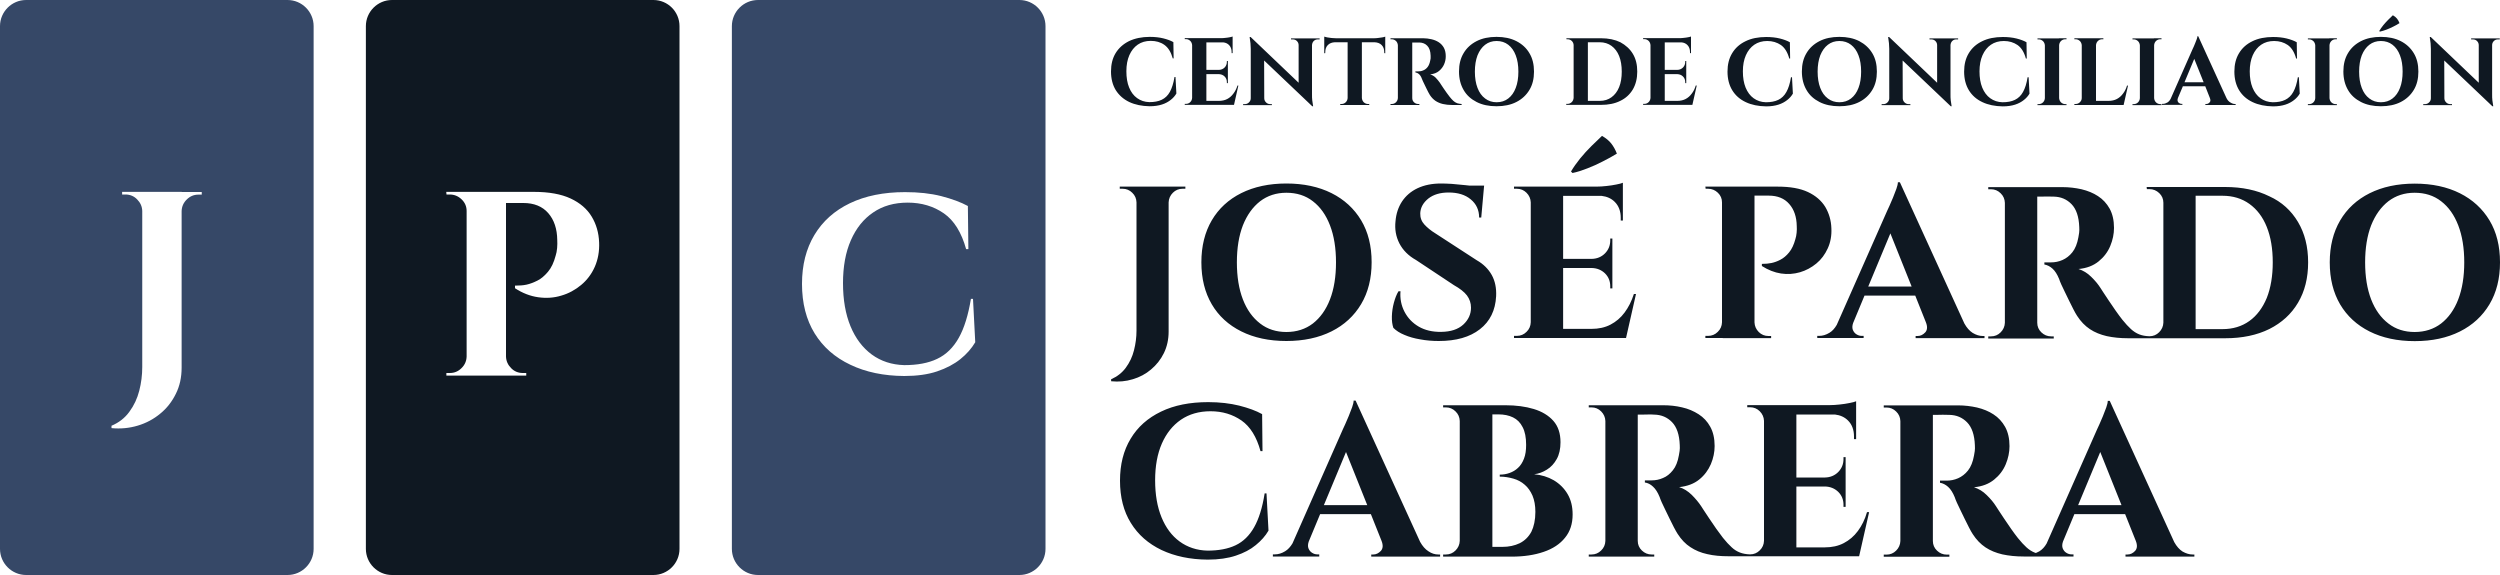
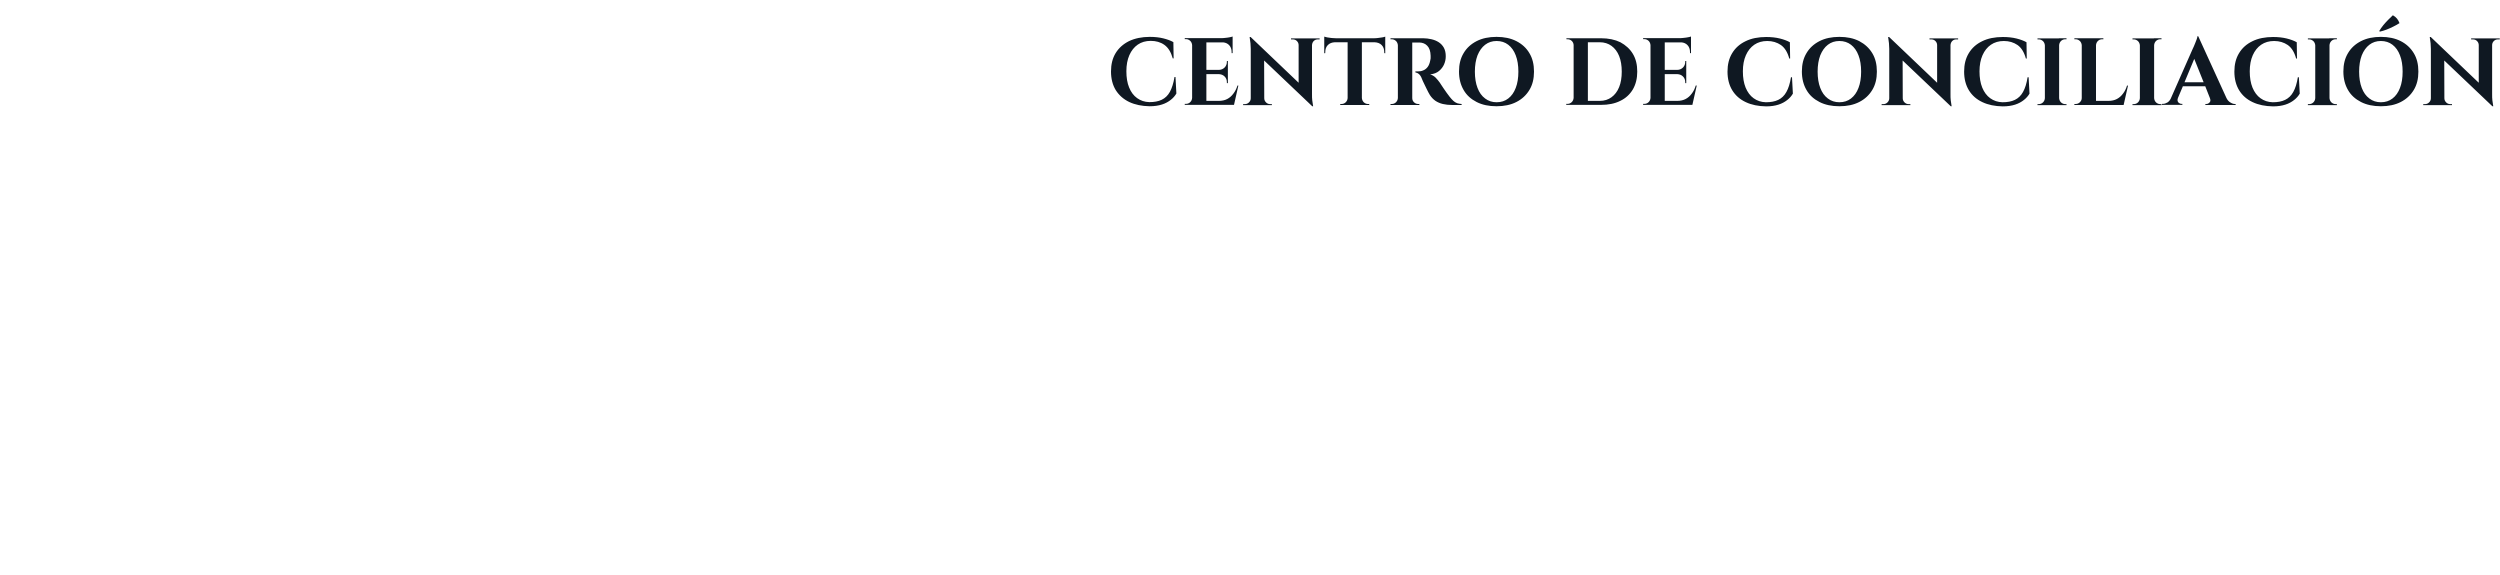
<svg xmlns="http://www.w3.org/2000/svg" version="1.1" id="Capa_1" x="0px" y="0px" viewBox="0 0 2000 460" style="enable-background:new 0 0 2000 460;" xml:space="preserve">
  <style type="text/css">
	.st0{fill:#0F1822;}
	.st1{fill:#364867;}
</style>
  <path class="st0" d="M940.4,61.7l0.7,13.1c-1.1,1.9-2.6,3.6-4.5,5.1c-1.9,1.5-4.2,2.8-7,3.7c-2.8,0.9-6.1,1.4-9.9,1.4  c-6.2-0.1-11.6-1.2-16.3-3.4c-4.6-2.2-8.2-5.4-10.8-9.5c-2.5-4.1-3.8-9.1-3.8-14.9c0-5.7,1.2-10.6,3.7-14.7  c2.5-4.1,6.1-7.3,10.7-9.6c4.6-2.2,10.2-3.4,16.6-3.4c4.1,0,7.7,0.4,10.9,1.2c3.2,0.8,5.9,1.8,8,3l0.2,13h-0.7  c-1.4-5-3.6-8.6-6.7-10.8c-3.1-2.2-6.7-3.2-10.9-3.2c-4.1,0-7.5,1-10.4,3c-2.9,2-5.1,4.8-6.7,8.4c-1.6,3.6-2.4,7.9-2.4,12.9  c0,5,0.7,9.4,2.2,13c1.5,3.7,3.6,6.5,6.4,8.5c2.8,2,6,3.1,9.8,3.2c3.9,0,7.2-0.6,9.9-1.9c2.7-1.3,4.9-3.4,6.5-6.3  c1.6-2.9,2.9-6.9,3.7-11.9H940.4z M986.7,74.9c-1.4,1.9-3,3.3-4.9,4.3c-1.9,1-4.2,1.5-6.7,1.5h-10V59.3h10c1.9,0.1,3.4,0.7,4.6,1.9  c1.2,1.2,1.8,2.7,1.8,4.6v0.7h0.8v-7.2v-0.2v-2.9v-0.2v-7.2h-0.8v0.6c0,1.8-0.6,3.4-1.8,4.6c-1.2,1.2-2.8,1.9-4.6,1.9h-10V33.9h13.5  c1.9,0.2,3.4,0.9,4.6,2.1c1.4,1.4,2.1,3.3,2.1,5.6v0.9h0.8v-8.7v-0.2v-2.2v-0.8v-1.4c-0.5,0.2-1.2,0.4-2.3,0.6  c-1.1,0.2-2.2,0.4-3.5,0.5c-1.2,0.2-2.4,0.2-3.5,0.2h-11.7h-0.2h-11h-0.2h-5.9v0.8h1c1.3,0,2.4,0.5,3.4,1.4c0.9,0.9,1.4,2.1,1.5,3.4  v42.2c-0.1,1.3-0.5,2.4-1.5,3.4c-0.9,0.9-2.1,1.4-3.4,1.4h-1v0.8h5.9h0.2h11h0.2h7.2H987h0.2l3.5-15.5H990  C989.2,70.9,988.1,73.1,986.7,74.9z M1049.6,30.7h-10.4h-0.2h-6.2v0.8c0,0,0.5,0,1.4,0c1.3,0,2.4,0.4,3.3,1.3c0.9,0.9,1.4,2,1.4,3.3  v30.1l-38.4-36.6h-0.8c0.6,3.5,0.9,6.7,0.9,9.5v39.5c0,1.3-0.5,2.4-1.4,3.3c-0.9,0.9-2,1.4-3.3,1.4c-0.1,0-0.5,0-1.4,0v0.8h6.1h0.2  h10.4h0.2h6.1v-0.8c-0.9,0-1.4,0-1.4,0c-1.3,0-2.4-0.5-3.3-1.4s-1.4-2-1.4-3.3h0l-0.1-30.2l38.5,36.6h0.7c-0.3-1.6-0.5-3.2-0.7-4.7  c-0.2-1.5-0.2-3.2-0.2-5.1V36.1c0.1-1.3,0.5-2.4,1.4-3.3c0.9-0.9,2-1.3,3.3-1.3h1.4v-0.8h-6.1H1049.6z M1102.3,30.4  c-1.2,0.2-2.4,0.2-3.5,0.2h-30.1c-1.1,0-2.2-0.1-3.5-0.2c-1.3-0.2-2.4-0.3-3.5-0.5c-1-0.2-1.8-0.4-2.3-0.6v1.4v0.8v2.1v0.2v8.8  l0.8-0.1v-0.8c0-2.4,0.7-4.3,2.1-5.7c1.4-1.4,3.3-2.1,5.6-2.2h10.2v44.6c-0.1,1.3-0.5,2.4-1.5,3.4c-0.9,0.9-2.1,1.4-3.4,1.4h-1v0.8  h5.9h0.2h11h0.2h5.9v-0.8h-1c-1.3,0-2.4-0.5-3.4-1.4c-0.9-0.9-1.4-2.1-1.5-3.4V33.8h10.1c2.4,0.1,4.3,0.8,5.7,2.2  c1.4,1.4,2.1,3.3,2.1,5.7v0.8l0.8,0.1v-8.8v-0.2v-2.1v-0.8v-1.4c-0.5,0.2-1.2,0.4-2.3,0.6C1104.7,30,1103.5,30.2,1102.3,30.4z   M1162.7,80.7c-0.9-0.8-1.9-1.9-3-3.3c-0.7-0.9-1.5-2-2.4-3.2c-0.9-1.2-1.7-2.4-2.5-3.6c-0.8-1.2-1.4-2.2-2-3  c-0.5-0.8-0.8-1.3-0.9-1.4c-0.9-1.3-2-2.6-3.3-4c-1.3-1.3-2.8-2.2-4.5-2.7c2.9-0.3,5.3-1.2,7.1-2.7c1.8-1.5,3.2-3.3,4.1-5.4  c0.9-2.1,1.3-4.2,1.3-6.4c0-2.7-0.5-4.9-1.5-6.8c-1-1.8-2.4-3.3-4.1-4.4c-1.7-1.1-3.6-1.9-5.8-2.4c-2.2-0.5-4.4-0.8-6.7-0.8h-8.8h-1  h-10.2h-0.2h-5.9v0.8c0.1,0,0.2,0,0.5,0c0.3,0,0.4,0,0.5,0c1.3,0,2.4,0.5,3.4,1.4c0.9,0.9,1.4,2.1,1.5,3.4v42.2  c-0.1,1.3-0.5,2.4-1.5,3.4c-0.9,0.9-2.1,1.4-3.4,1.4c-0.1,0-0.2,0-0.5,0c-0.3,0-0.4,0-0.5,0v0.8h5.9h0.2h11h0.2h5.8v-0.8  c-0.5,0-0.8,0-0.9,0c-1.3,0-2.5-0.5-3.4-1.4c-1-0.9-1.4-2.1-1.4-3.4V34c0.3,0,0.7,0,1.2,0c0.7,0,1.4,0,2.3,0c0.8,0,1.6,0,2.3,0  c2.5,0.1,4.6,0.9,6.2,2.6c1.7,1.7,2.6,4.4,2.7,8c0,0.8,0,1.4,0,2.1c-0.1,0.6-0.2,1.1-0.3,1.6c-0.4,2.2-1.1,4-2.1,5.3  c-1,1.3-2.2,2.2-3.5,2.7c-1.3,0.6-2.6,0.8-4,0.8c-0.5,0-1,0-1.4,0c-0.5,0-0.8,0-0.9,0v0.8c1,0.2,2,0.6,2.9,1.4  c0.9,0.8,1.7,2,2.3,3.7c0.2,0.5,0.4,1.1,0.8,1.9c0.4,0.8,0.8,1.7,1.3,2.7c0.5,1,1,2,1.5,3.1c0.5,1.1,1,2.1,1.5,3  c0.5,0.9,0.9,1.7,1.3,2.3c1.3,2,2.8,3.5,4.5,4.7c1.7,1.1,3.7,2,5.9,2.5c2.2,0.5,4.7,0.8,7.5,0.8h7.5v-0.8c-1.3-0.1-2.5-0.3-3.5-0.6  C1164.5,82.1,1163.6,81.5,1162.7,80.7z M1223.5,42.5c2.5,4.1,3.7,9,3.7,14.8c0,5.7-1.2,10.6-3.7,14.7c-2.5,4.1-5.9,7.3-10.4,9.6  c-4.5,2.3-9.8,3.4-15.9,3.4c-6.1,0-11.4-1.1-15.9-3.4c-4.5-2.3-8-5.4-10.4-9.6c-2.4-4.1-3.7-9-3.7-14.8c0-5.7,1.2-10.6,3.7-14.7  c2.4-4.1,5.9-7.3,10.4-9.6c4.5-2.3,9.8-3.4,15.9-3.4c6.1,0,11.4,1.1,15.9,3.4C1217.6,35.2,1221.1,38.4,1223.5,42.5z M1214.7,57.3  c0-5-0.7-9.4-2.1-13c-1.4-3.7-3.4-6.5-6-8.5c-2.6-2-5.7-3-9.3-3c-3.6,0-6.6,1-9.2,3c-2.6,2-4.6,4.8-6.1,8.5c-1.4,3.7-2.1,8-2.1,13  c0,5,0.7,9.4,2.1,13c1.4,3.7,3.4,6.5,6.1,8.5c2.6,2,5.7,3,9.2,3c3.6,0,6.7-1,9.3-3c2.6-2,4.6-4.8,6-8.5  C1214,66.7,1214.7,62.3,1214.7,57.3z M1306.3,43.1c2.4,4,3.5,8.7,3.5,14.2s-1.2,10.2-3.5,14.2c-2.4,4-5.7,7.1-10.1,9.2  c-4.4,2.2-9.5,3.2-15.5,3.2h-10.4h-7.8h-3.4h-0.2h-5.9v-0.8h1c1.3,0,2.4-0.5,3.4-1.4c0.9-0.9,1.4-2.1,1.5-3.4V36.2  c0-1.3-0.5-2.4-1.4-3.4c-1-0.9-2.1-1.4-3.4-1.4h-0.9l-0.1-0.8h5.9h0.2h2.6h8.6h10.4c6,0,11.2,1.1,15.5,3.2  C1300.5,36.1,1303.9,39.1,1306.3,43.1z M1297.4,57.3c0-4.8-0.7-9-2.1-12.5c-1.4-3.5-3.5-6.2-6.1-8.1c-2.6-1.9-5.8-2.9-9.4-2.9  c-1.5,0-2.8,0-4.1,0c-1.3,0-2.7,0-4.3,0c-0.3,0-0.7,0-1.1,0v46.9c0.5,0,0.9,0,1.4,0c1.5,0,2.9,0,4.1,0c1.2,0,2.5,0,4,0  c3.7,0,6.8-1,9.4-2.9c2.6-1.9,4.7-4.6,6.1-8.1C1296.7,66.3,1297.4,62.1,1297.4,57.3z M1353.4,74.9c-1.4,1.9-3,3.3-4.9,4.3  c-1.9,1-4.2,1.5-6.7,1.5h-10V59.3h10c1.9,0.1,3.4,0.7,4.6,1.9c1.2,1.2,1.8,2.7,1.8,4.6v0.7h0.8v-7.2v-0.2v-2.9v-0.2v-7.2h-0.8v0.6  c0,1.8-0.6,3.4-1.8,4.6c-1.2,1.2-2.8,1.9-4.6,1.9h-10V33.9h13.5c1.9,0.2,3.4,0.9,4.6,2.1c1.4,1.4,2.1,3.3,2.1,5.6v0.9h0.8v-8.7v-0.2  v-2.2v-0.8v-1.4c-0.5,0.2-1.2,0.4-2.3,0.6c-1.1,0.2-2.2,0.4-3.5,0.5c-1.2,0.2-2.4,0.2-3.5,0.2h-11.7h-0.2h-11h-0.2h-5.9v0.8h1  c1.3,0,2.4,0.5,3.4,1.4c0.9,0.9,1.4,2.1,1.5,3.4v42.2c-0.1,1.3-0.5,2.4-1.5,3.4c-0.9,0.9-2.1,1.4-3.4,1.4h-1v0.8h5.9h0.2h11h0.2h7.2  h14.7h0.2l3.5-15.5h-0.8C1355.9,70.9,1354.8,73.1,1353.4,74.9z M1432.8,61.7c-0.8,5-2,8.9-3.7,11.9c-1.6,2.9-3.8,5-6.5,6.3  c-2.7,1.3-6,1.9-9.9,1.9c-3.8-0.1-7-1.2-9.8-3.2c-2.8-2-4.9-4.9-6.4-8.5c-1.5-3.7-2.2-8-2.2-13c0-5,0.8-9.3,2.4-12.9  c1.6-3.6,3.8-6.4,6.7-8.4c2.9-2,6.4-3,10.4-3c4.2,0,7.8,1.1,10.9,3.2c3.1,2.2,5.3,5.7,6.7,10.8h0.7l-0.2-13c-2.1-1.2-4.8-2.2-8-3  c-3.2-0.8-6.9-1.2-10.9-1.2c-6.4,0-12,1.1-16.6,3.4c-4.6,2.2-8.2,5.4-10.7,9.6c-2.5,4.1-3.7,9-3.7,14.7c0,5.8,1.3,10.8,3.8,14.9  c2.5,4.1,6.1,7.3,10.8,9.5c4.6,2.2,10.1,3.3,16.3,3.4c3.8,0,7.1-0.5,9.9-1.4c2.8-0.9,5.1-2.2,7-3.7c1.9-1.5,3.4-3.2,4.5-5.1  l-0.7-13.1H1432.8z M1497.8,42.5c2.5,4.1,3.7,9,3.7,14.8c0,5.7-1.2,10.6-3.7,14.7c-2.5,4.1-5.9,7.3-10.4,9.6  c-4.5,2.3-9.8,3.4-15.9,3.4c-6.1,0-11.4-1.1-15.9-3.4c-4.5-2.3-8-5.4-10.4-9.6c-2.4-4.1-3.7-9-3.7-14.8c0-5.7,1.2-10.6,3.7-14.7  c2.4-4.1,5.9-7.3,10.4-9.6c4.5-2.3,9.8-3.4,15.9-3.4c6.1,0,11.4,1.1,15.9,3.4C1491.8,35.2,1495.3,38.4,1497.8,42.5z M1488.9,57.3  c0-5-0.7-9.4-2.1-13c-1.4-3.7-3.4-6.5-6-8.5c-2.6-2-5.7-3-9.3-3c-3.6,0-6.6,1-9.2,3c-2.6,2-4.6,4.8-6.1,8.5c-1.4,3.7-2.1,8-2.1,13  c0,5,0.7,9.4,2.1,13c1.4,3.7,3.4,6.5,6.1,8.5c2.6,2,5.7,3,9.2,3c3.6,0,6.7-1,9.3-3c2.6-2,4.6-4.8,6-8.5  C1488.2,66.7,1488.9,62.3,1488.9,57.3z M1560.4,30.7H1550h-0.2h-6.2v0.8c0,0,0.5,0,1.4,0c1.3,0,2.4,0.4,3.3,1.3  c0.9,0.9,1.4,2,1.4,3.3v30.1l-38.4-36.6h-0.8c0.6,3.5,0.9,6.7,0.9,9.5v39.5c0,1.3-0.5,2.4-1.4,3.3c-0.9,0.9-2,1.4-3.3,1.4  c-0.1,0-0.5,0-1.4,0v0.8h6.1h0.2h10.4h0.2h6.1v-0.8c-0.9,0-1.4,0-1.4,0c-1.3,0-2.4-0.5-3.3-1.4c-0.9-0.9-1.4-2-1.4-3.3h0l-0.1-30.2  l38.5,36.6h0.7c-0.3-1.6-0.5-3.2-0.7-4.7c-0.2-1.5-0.2-3.2-0.2-5.1V36.1c0.1-1.3,0.5-2.4,1.4-3.3c0.9-0.9,2-1.3,3.3-1.3h1.4v-0.8  h-6.1H1560.4z M1622.1,61.7c-0.8,5-2,8.9-3.7,11.9c-1.6,2.9-3.8,5-6.5,6.3c-2.7,1.3-6,1.9-9.9,1.9c-3.8-0.1-7-1.2-9.8-3.2  c-2.8-2-4.9-4.9-6.4-8.5c-1.5-3.7-2.2-8-2.2-13c0-5,0.8-9.3,2.4-12.9c1.6-3.6,3.8-6.4,6.7-8.4c2.9-2,6.4-3,10.4-3  c4.2,0,7.8,1.1,10.9,3.2c3.1,2.2,5.3,5.7,6.7,10.8h0.7l-0.2-13c-2.1-1.2-4.8-2.2-8-3c-3.2-0.8-6.9-1.2-10.9-1.2  c-6.4,0-12,1.1-16.6,3.4c-4.6,2.2-8.2,5.4-10.7,9.6c-2.5,4.1-3.7,9-3.7,14.7c0,5.8,1.3,10.8,3.8,14.9c2.5,4.1,6.1,7.3,10.8,9.5  c4.6,2.2,10.1,3.3,16.3,3.4c3.8,0,7.1-0.5,9.9-1.4c2.8-0.9,5.1-2.2,7-3.7c1.9-1.5,3.4-3.2,4.5-5.1l-0.7-13.1H1622.1z M1647.1,30.7  h-11h-0.2h-5.9v0.8h1c1.3,0,2.4,0.5,3.4,1.4c0.9,0.9,1.4,2.1,1.5,3.4v42.2c-0.1,1.3-0.5,2.4-1.5,3.4c-0.9,0.9-2.1,1.4-3.4,1.4h-1  v0.8h5.9h0.2h11h0.2h5.9v-0.8c-0.1,0-0.4,0-1,0c-1.3,0-2.4-0.5-3.4-1.4c-0.9-0.9-1.4-2.1-1.5-3.4V36.2c0.1-1.3,0.5-2.4,1.5-3.4  c0.9-0.9,2.1-1.4,3.4-1.4c0.6,0,0.9,0,1,0v-0.8h-5.9H1647.1z M1698.4,74.9c-1.4,1.9-3,3.3-4.9,4.3c-1.9,1-4.2,1.5-6.7,1.5h-10V36.2  c0.1-1.3,0.5-2.4,1.5-3.4c0.9-0.9,2.1-1.4,3.4-1.4c0.6,0,0.9,0,1,0v-0.8h-5.9h-0.2h-11h-0.2h-5.9v0.8h1c1.3,0,2.4,0.5,3.4,1.4  c0.9,0.9,1.4,2.1,1.5,3.4v42.2c0,1.3-0.5,2.4-1.5,3.4c-0.9,0.9-2.1,1.4-3.4,1.4h-1v0.8h5.9h0.2h11h0.2h7.2h14.7h0.2l3.5-15.5h-0.8  C1700.9,70.9,1699.8,73.1,1698.4,74.9z M1723.1,30.7h-11h-0.2h-5.9v0.8h1c1.3,0,2.4,0.5,3.4,1.4c0.9,0.9,1.4,2.1,1.5,3.4v42.2  c-0.1,1.3-0.5,2.4-1.5,3.4c-0.9,0.9-2.1,1.4-3.4,1.4h-1v0.8h5.9h0.2h11h0.2h5.9v-0.8c-0.1,0-0.4,0-1,0c-1.3,0-2.4-0.5-3.4-1.4  c-0.9-0.9-1.4-2.1-1.5-3.4V36.2c0.1-1.3,0.5-2.4,1.5-3.4c0.9-0.9,2.1-1.4,3.4-1.4c0.6,0,0.9,0,1,0v-0.8h-5.9H1723.1z M1787.9,83.2  h0.6v0.8h-24.2v-0.8h0.7c1,0,1.9-0.4,2.7-1.3c0.8-0.8,0.8-2,0.2-3.5h0l-3.7-9.4h-17.9l-4,9.5c-0.3,0.9-0.4,1.8-0.2,2.4  c0.3,0.7,0.7,1.3,1.3,1.6c0.6,0.4,1.2,0.6,1.8,0.6h0.7v0.8h-16.3v-0.8h0.7c1.2,0,2.4-0.4,3.6-1.1c1-0.6,1.9-1.6,2.6-2.9l17.7-40.1  c0.2-0.3,0.4-0.9,0.8-1.7c0.4-0.8,0.8-1.8,1.2-2.9s0.8-2.1,1.2-3.1c0.4-1,0.5-1.8,0.5-2.3h0.7l22.6,49.5c0.8,1.6,1.8,2.7,3,3.4  C1785.6,82.8,1786.8,83.2,1787.9,83.2z M1762.9,65.8l-7.5-18.7l-7.8,18.7H1762.9z M1838.3,61.7c-0.8,5-2,8.9-3.7,11.9  c-1.6,2.9-3.8,5-6.5,6.3c-2.7,1.3-6,1.9-9.9,1.9c-3.8-0.1-7-1.2-9.8-3.2c-2.8-2-4.9-4.9-6.4-8.5c-1.5-3.7-2.2-8-2.2-13  c0-5,0.8-9.3,2.4-12.9c1.6-3.6,3.8-6.4,6.7-8.4c2.9-2,6.4-3,10.4-3c4.2,0,7.8,1.1,10.9,3.2c3.1,2.2,5.3,5.7,6.7,10.8h0.7l-0.2-13  c-2.1-1.2-4.8-2.2-8-3c-3.2-0.8-6.9-1.2-10.9-1.2c-6.4,0-12,1.1-16.6,3.4c-4.6,2.2-8.2,5.4-10.7,9.6c-2.5,4.1-3.7,9-3.7,14.7  c0,5.8,1.3,10.8,3.8,14.9c2.5,4.1,6.1,7.3,10.8,9.5c4.6,2.2,10.1,3.3,16.3,3.4c3.8,0,7.1-0.5,9.9-1.4c2.8-0.9,5.1-2.2,7-3.7  c1.9-1.5,3.4-3.2,4.5-5.1l-0.7-13.1H1838.3z M1863.4,30.7h-11h-0.2h-5.9v0.8h1c1.3,0,2.4,0.5,3.4,1.4c0.9,0.9,1.4,2.1,1.5,3.4v42.2  c-0.1,1.3-0.5,2.4-1.5,3.4c-0.9,0.9-2.1,1.4-3.4,1.4h-1v0.8h5.9h0.2h11h0.2h5.9v-0.8c-0.1,0-0.4,0-1,0c-1.3,0-2.4-0.5-3.4-1.4  c-0.9-0.9-1.4-2.1-1.5-3.4V36.2c0.1-1.3,0.5-2.4,1.5-3.4c0.9-0.9,2.1-1.4,3.4-1.4c0.6,0,0.9,0,1,0v-0.8h-5.9H1863.4z M1931,42.5  c2.5,4.1,3.7,9,3.7,14.8c0,5.7-1.2,10.6-3.7,14.7c-2.5,4.1-5.9,7.3-10.4,9.6c-4.5,2.3-9.8,3.4-15.9,3.4c-6.1,0-11.4-1.1-15.9-3.4  c-4.5-2.3-8-5.4-10.4-9.6c-2.4-4.1-3.7-9-3.7-14.8c0-5.7,1.2-10.6,3.7-14.7c2.4-4.1,5.9-7.3,10.4-9.6c4.5-2.3,9.8-3.4,15.9-3.4  c6.1,0,11.4,1.1,15.9,3.4C1925.1,35.2,1928.5,38.4,1931,42.5z M1922.1,57.3c0-5-0.7-9.4-2.1-13c-1.4-3.7-3.4-6.5-6-8.5  c-2.6-2-5.7-3-9.3-3c-3.6,0-6.6,1-9.2,3c-2.6,2-4.6,4.8-6.1,8.5c-1.4,3.7-2.1,8-2.1,13c0,5,0.7,9.4,2.1,13c1.4,3.7,3.4,6.5,6.1,8.5  c2.6,2,5.7,3,9.2,3c3.6,0,6.7-1,9.3-3c2.6-2,4.6-4.8,6-8.5C1921.4,66.7,1922.1,62.3,1922.1,57.3z M1909.2,23.7  c1.8-0.7,3.6-1.5,5.4-2.4c1.8-0.9,3.5-1.8,5-2.8c-0.5-1.4-1.2-2.6-2-3.6c-0.8-1-1.9-1.9-3.3-2.7c-1.1,1-2.3,2.2-3.7,3.6  c-1.4,1.4-2.7,2.8-4,4.4c-1.3,1.6-2.3,3.1-3.2,4.6l0.5,0.5C1905.6,24.9,1907.4,24.4,1909.2,23.7z M1993.9,30.7h-0.2h-10.4h-0.2h-6.2  v0.8c0.1,0,0.5,0,1.4,0c1.3,0,2.4,0.4,3.3,1.3c0.9,0.9,1.4,2,1.4,3.3v30.1l-38.4-36.6h-0.8c0.6,3.5,0.9,6.7,0.9,9.5v39.5  c0,1.3-0.5,2.4-1.4,3.3c-0.9,0.9-2,1.4-3.3,1.4c-0.1,0-0.5,0-1.4,0v0.8h6.1h0.2h10.4h0.2h6.1v-0.8c-0.9,0-1.4,0-1.4,0  c-1.3,0-2.4-0.5-3.3-1.4c-0.9-0.9-1.4-2-1.4-3.3h0l-0.1-30.2l38.5,36.6h0.7c-0.3-1.6-0.5-3.2-0.7-4.7c-0.2-1.5-0.2-3.2-0.2-5.1V36.1  c0-1.3,0.5-2.4,1.4-3.3c0.9-0.9,2-1.3,3.3-1.3h1.4v-0.8H1993.9z" />
-   <path class="st0" d="M906.2,303.4c-5.5,1.7-11.3,2.2-17.3,1.6v-1.6c4.8-2.1,8.8-5.2,11.8-9.3c3-4.1,5.2-8.7,6.5-13.9  c1.3-5.1,2-10.4,2-15.7V161.9c-0.1-3-1.2-5.6-3.4-7.7c-2.1-2.1-4.7-3.2-7.7-3.2h-2.3v-1.7h13.3h0.5h24.9h0.5h13.3v1.7h-2.3  c-3,0-5.6,1.1-7.7,3.2c-2.1,2.1-3.3,4.7-3.4,7.7v103.4c0,6.3-1.3,12.1-3.8,17.2c-2.5,5.1-6,9.5-10.3,13.1  C916.7,299.1,911.7,301.8,906.2,303.4z M969.4,243.4c-5.5-9.4-8.3-20.5-8.3-33.6c0-12.9,2.8-24.1,8.3-33.5  c5.5-9.4,13.4-16.7,23.6-21.8c10.2-5.1,22.3-7.7,36.1-7.7s25.9,2.6,36.1,7.7c10.2,5.1,18.1,12.4,23.7,21.7  c5.6,9.4,8.4,20.5,8.4,33.6c0,12.9-2.8,24.1-8.4,33.5c-5.6,9.4-13.5,16.7-23.7,21.8c-10.2,5.1-22.3,7.7-36.1,7.7s-25.9-2.6-36.1-7.7  C982.8,260,974.9,252.8,969.4,243.4z M989.5,209.9c0,11.4,1.6,21.3,4.8,29.6c3.2,8.3,7.8,14.7,13.8,19.3c5.9,4.6,13,6.8,21,6.8  c8.2,0,15.3-2.3,21.2-6.8c5.9-4.6,10.5-11,13.7-19.3c3.2-8.3,4.8-18.2,4.8-29.6c0-11.4-1.6-21.3-4.8-29.6  c-3.2-8.3-7.7-14.7-13.7-19.3c-5.9-4.6-13-6.8-21.2-6.8c-8.1,0-15.1,2.3-21,6.8c-5.9,4.6-10.5,11-13.8,19.3  C991.1,188.6,989.5,198.4,989.5,209.9z M1123.5,267.9c3.7,1.6,7.9,2.8,12.7,3.6c4.8,0.9,9.7,1.3,14.8,1.3c13.9,0,24.8-3.1,32.9-9.4  c8.1-6.3,12.4-15.1,13-26.4c0.3-6.5-0.8-12.1-3.5-17c-2.7-4.8-6.7-8.8-12-11.8l-33.1-21.5c-3.6-2.2-6.5-4.6-8.8-7.1  c-2.3-2.5-3.4-5.5-3.3-9c0.2-4.6,2.4-8.5,6.5-11.8c4.1-3.2,9.5-4.8,16.2-4.8c7.4,0,13.3,1.8,17.7,5.5c4.4,3.6,6.7,8.5,6.7,14.5h1.7  l2.1-23.4c0,0,0,0,0,0l0.2-2.1h-11.6c-1.2-0.1-2.4-0.3-3.7-0.4c-3.6-0.4-7.2-0.7-10.6-1c-3.4-0.2-6.3-0.3-8.6-0.3  c-7.3,0-13.5,1.3-18.8,3.8c-5.3,2.5-9.4,6.1-12.4,10.6c-3,4.6-4.7,9.8-5.2,15.8c-0.7,6.3,0.3,12.2,3.1,17.7  c2.8,5.4,7.2,9.9,13.3,13.3l30.3,20.1c4.8,2.7,8.3,5.4,10.5,8.3c2.1,2.9,3.2,6.1,3.2,9.7c0,5.3-2.1,9.8-6.2,13.6  c-4.2,3.8-10,5.7-17.7,5.8c-6.9,0.1-12.9-1.3-17.9-4.2c-5-2.9-8.8-6.9-11.4-11.9c-2.6-5-3.7-10.5-3.2-16.4h-1.6  c-1.5,2.4-2.7,5.5-3.7,9.2c-1,3.7-1.5,7.3-1.6,10.9c-0.1,3.6,0.3,6.6,1.2,9.2C1116.9,264.5,1119.8,266.4,1123.5,267.9z   M1269.9,134.7c4.1-1.6,8.2-3.4,12.2-5.5c4-2,7.8-4.1,11.4-6.3c-1.2-3.1-2.7-5.8-4.5-8.1c-1.8-2.3-4.3-4.3-7.4-6.1  c-2.4,2.3-5.2,5-8.4,8.1c-3.2,3.1-6.2,6.5-9.1,10c-2.9,3.6-5.3,7-7.3,10.4l1.2,1.2C1261.9,137.6,1265.8,136.3,1269.9,134.7z   M1300.8,270.5l8-35.3h-1.7c-1.8,5.7-4.3,10.6-7.4,14.8c-3.1,4.2-6.9,7.4-11.3,9.7c-4.4,2.3-9.5,3.4-15.2,3.4h-22.7v-48.7h22.9  c4.3,0.1,7.8,1.6,10.6,4.3c2.8,2.8,4.2,6.2,4.2,10.4v1.6h1.7v-16.3V214v-6.6v-0.3v-16.3h-1.7v1.4c0,4.2-1.4,7.6-4.2,10.5  c-2.8,2.8-6.3,4.3-10.6,4.4h-22.9v-50.4h30.8c4.3,0.5,7.8,2.1,10.5,4.8c3.2,3.2,4.8,7.5,4.8,12.8v2.1h1.7v-19.7v-0.5v-5v-1.9v-3.1  c-1,0.5-2.8,0.9-5.2,1.4c-2.4,0.5-5.1,0.9-7.9,1.2c-2.8,0.3-5.5,0.5-8.1,0.5h-26.7h-0.5H1225h-0.5h-13.3v1.7h2.3  c3,0,5.6,1.1,7.7,3.2c2.1,2.1,3.3,4.7,3.4,7.7v95.9c-0.1,3-1.2,5.6-3.4,7.7c-2.1,2.1-4.7,3.2-7.7,3.2h-2.3v1.7h13.3h0.5h24.9h0.5  h16.4h33.4H1300.8z M1378.2,270.5h24.9h0.5h13.3v-1.7c-0.1,0-0.5,0-1.1,0s-1,0-1.1,0c-3,0-5.6-1.1-7.7-3.2c-2.1-2.1-3.3-4.7-3.4-7.7  V156.5h11.4c7,0,12.5,2.2,16.4,6.7c3.9,4.4,5.9,10.4,6,17.7c0.1,1.6,0.1,3.4-0.1,5.3c-0.2,1.9-0.5,3.6-1,5.1  c-1.2,4.4-2.8,7.9-5,10.6c-2.2,2.7-4.5,4.6-7,5.9c-2.5,1.3-4.8,2.1-7.1,2.6c-2.3,0.5-4.8,0.7-7.7,0.7v1.7c5,3.2,10.1,5.2,15.3,6  c5.3,0.8,10.3,0.4,15.2-1c4.8-1.4,9.2-3.8,13.1-7c3.9-3.2,6.9-7.3,9.1-12.1c2.2-4.8,3.2-10.2,2.9-16.1c-0.2-6.3-1.9-12-4.9-17.1  c-3.1-5-7.7-9-13.9-11.9c-6.2-2.9-14.2-4.3-24.2-4.3h-18.5h-2.3h-23.2h-0.5h-13.3l0.2,1.7c0.1,0,0.5,0,1,0c0.6,0,0.9,0,1,0  c3,0,5.6,1.1,7.8,3.2c2.2,2.1,3.3,4.7,3.3,7.7v95.9c-0.1,3-1.2,5.6-3.4,7.7c-2.1,2.1-4.7,3.2-7.7,3.2c-0.1,0-0.5,0-1.1,0  c-0.6,0-1,0-1.1,0v1.7h13.3H1378.2z M1469.4,259.9l40.4-91.4c0.3-0.7,1-2,1.8-3.9c0.9-1.9,1.8-4.1,2.8-6.5c1-2.4,1.9-4.8,2.7-7  c0.8-2.3,1.2-4,1.2-5.3h1.6l51.6,113c1.9,3.4,4.1,5.9,6.6,7.5c2.8,1.7,5.5,2.5,8.1,2.5h1.4v1.7h-55.1v-1.7h1.6c2.3,0,4.3-1,6.1-2.9  c1.7-1.9,1.9-4.6,0.5-8.1h0l-8.5-21.3h-40.6l-9.1,21.9c-0.7,2-0.8,3.8-0.3,5.3c0.6,1.6,1.6,2.9,2.9,3.7c1.4,0.9,2.8,1.3,4.2,1.3h1.6  v1.7h-37.1v-1.7h1.6c2.7,0,5.4-0.8,8.2-2.5C1465.8,264.9,1467.7,262.8,1469.4,259.9z M1529.3,229.2l-17-42.5l-17.7,42.5H1529.3z   M1838.4,177.6c5.4,9.1,8.1,19.8,8.1,32.3c0,12.5-2.7,23.2-8.1,32.3c-5.4,9.1-13,16-22.9,21c-9.9,4.9-21.7,7.4-35.3,7.4h-23.5h-17.7  h-7.8h-0.5h-11.3h-2.1h-14.9c-6.2,0-11.9-0.6-17-1.7c-5.1-1.2-9.6-3-13.5-5.6c-3.9-2.6-7.3-6.1-10.2-10.6c-0.9-1.4-1.9-3.1-3-5.3  c-1.1-2.1-2.2-4.4-3.4-6.8c-1.2-2.4-2.3-4.8-3.4-7c-1.1-2.2-2.1-4.3-2.9-6.1c-0.8-1.8-1.4-3.3-1.7-4.3c-1.5-3.7-3.3-6.5-5.3-8.3  c-2-1.8-4.2-2.9-6.5-3.3v-1.7c0.3,0,1,0,2.1,0s2.1,0,3.3,0c3.1,0,6.1-0.6,9.1-1.9c2.9-1.3,5.6-3.3,7.9-6.2c2.3-2.9,3.9-6.9,4.8-11.9  c0.2-1,0.4-2.2,0.6-3.6c0.2-1.4,0.2-2.9,0.1-4.7c-0.3-8.3-2.4-14.4-6.2-18.3c-3.8-3.9-8.5-5.9-14.2-6c-1.6-0.1-3.4-0.1-5.3-0.1  c-1.9,0.1-3.6,0.1-5.2,0.1c-1.2,0-2.1,0-2.7,0v100.9c0,3,1.1,5.6,3.3,7.7c2.2,2.1,4.8,3.2,7.8,3.2c0.2,0,0.9,0,2.1,0v1.7h-13.2h-0.5  h-24.9h-0.5h-13.3v-1.7c0.1,0,0.5,0,1.1,0c0.6,0,1,0,1.1,0c3,0,5.6-1.1,7.7-3.2c2.1-2.1,3.3-4.7,3.4-7.7v-95.9  c-0.1-3-1.2-5.6-3.4-7.7c-2.1-2.1-4.7-3.2-7.7-3.2c-0.1,0-0.5,0-1.1,0c-0.6,0-1,0-1.1,0v-1.7h13.3h0.5h23.2h2.3h20.1  c5.2,0,10.3,0.6,15.2,1.7c5,1.2,9.4,3,13.2,5.5c3.9,2.5,7,5.9,9.3,10c2.3,4.2,3.5,9.3,3.5,15.4c0,4.8-1,9.7-3,14.5  c-2,4.8-5.1,8.9-9.3,12.3c-4.2,3.4-9.5,5.5-16.1,6.1c3.7,1.2,7.1,3.2,10.1,6.2c3.1,3,5.6,6,7.5,9c0.1,0.2,0.8,1.3,2,3.1  c1.2,1.8,2.7,4.1,4.5,6.8c1.8,2.7,3.7,5.5,5.6,8.2c2,2.8,3.7,5.2,5.4,7.3c2.5,3.1,4.8,5.6,6.9,7.5c2.1,1.9,4.3,3.3,6.6,4.2  c2.3,0.9,5,1.4,8,1.5h0.2c3,0,5.6-1.1,7.7-3.2c2.1-2.1,3.3-4.7,3.4-7.7v-95.9c0-3-1.1-5.6-3.3-7.7c-2.2-2.1-4.8-3.2-7.8-3.2h-2.1  l-0.2-1.7h13.3h0.5h5.9h19.6h23.5c13.6,0,25.4,2.5,35.3,7.4C1825.4,161.5,1833,168.5,1838.4,177.6z M1818.2,209.9  c0-11-1.6-20.4-4.8-28.4c-3.2-8-7.9-14.1-13.9-18.4c-6-4.3-13.2-6.5-21.5-6.5c-3.3,0-6.5,0-9.4,0c-2.9,0-6.1,0-9.7,0  c-0.8,0-1.6,0-2.4,0v106.7c1.1,0,2.2,0,3.2,0c3.4,0,6.5,0,9.3,0c2.8,0,5.8,0,9,0c8.3,0,15.5-2.2,21.5-6.5c6-4.3,10.6-10.5,13.9-18.4  C1816.6,230.3,1818.2,220.8,1818.2,209.9z M2000,209.9c0,12.9-2.8,24.1-8.4,33.5c-5.6,9.4-13.5,16.7-23.7,21.8  c-10.2,5.1-22.2,7.7-36.1,7.7c-13.9,0-25.9-2.6-36.1-7.7c-10.2-5.1-18.1-12.4-23.6-21.7c-5.5-9.4-8.3-20.5-8.3-33.6  c0-12.9,2.8-24.1,8.3-33.5c5.5-9.4,13.4-16.7,23.6-21.8c10.2-5.1,22.2-7.7,36.1-7.7c13.9,0,25.9,2.6,36.1,7.7  c10.2,5.1,18.1,12.4,23.7,21.7C1997.2,185.6,2000,196.8,2000,209.9z M1971.4,209.9c0-11.4-1.6-21.3-4.8-29.6  c-3.2-8.3-7.7-14.7-13.7-19.3c-5.9-4.6-13-6.8-21.2-6.8c-8.1,0-15.1,2.3-21,6.8c-5.9,4.6-10.5,11-13.8,19.3  c-3.2,8.3-4.8,18.2-4.8,29.6c0,11.4,1.6,21.3,4.8,29.6c3.2,8.3,7.8,14.7,13.8,19.3c5.9,4.6,13,6.8,21,6.8c8.2,0,15.3-2.3,21.2-6.8  c5.9-4.6,10.5-11,13.7-19.3C1969.8,231.1,1971.4,221.3,1971.4,209.9z M1011.7,394.8c-1.8,11.3-4.6,20.3-8.4,27  c-3.8,6.7-8.7,11.5-14.8,14.4c-6.1,2.9-13.6,4.3-22.5,4.3c-8.5-0.2-16-2.7-22.3-7.3c-6.3-4.6-11.1-11.1-14.5-19.4  c-3.4-8.3-5.1-18.2-5.1-29.6c0-11.4,1.8-21.2,5.4-29.4c3.6-8.2,8.7-14.5,15.2-19c6.6-4.5,14.5-6.8,23.7-6.8c9.5,0,17.7,2.5,24.8,7.4  c7,4.9,12.1,13.1,15.2,24.5h1.6l-0.3-29.6c-4.8-2.7-10.9-4.9-18.3-6.8c-7.3-1.8-15.6-2.8-24.8-2.8c-14.7,0-27.3,2.5-37.8,7.6  c-10.6,5.1-18.7,12.3-24.3,21.7c-5.7,9.4-8.5,20.6-8.5,33.5c0,13.3,2.9,24.6,8.7,33.9c5.8,9.4,13.9,16.5,24.5,21.6  c10.6,5,22.9,7.6,37,7.7c8.7,0,16.2-1.1,22.5-3.2c6.3-2.1,11.7-4.9,15.9-8.4c4.3-3.5,7.7-7.3,10.2-11.6l-1.6-29.8H1011.7z   M1150.7,443.6h1.4v1.7H1097v-1.7h1.6c2.3,0,4.3-1,6.1-2.9c1.7-1.9,1.9-4.6,0.5-8.1h0l-8.5-21.3h-40.6l-9.1,21.9  c-0.7,2-0.8,3.8-0.3,5.3c0.6,1.6,1.6,2.9,2.9,3.7c1.4,0.9,2.8,1.3,4.2,1.3h1.6v1.7h-37.1v-1.7h1.6c2.7,0,5.4-0.8,8.2-2.5  c2.3-1.4,4.2-3.5,5.9-6.3l40.4-91.5c0.3-0.7,1-2,1.8-3.9c0.9-1.9,1.8-4.1,2.8-6.5c1-2.4,1.9-4.8,2.7-7c0.8-2.3,1.2-4,1.2-5.3h1.6  l51.6,113c1.9,3.4,4.1,5.9,6.6,7.5C1145.3,442.8,1148,443.6,1150.7,443.6z M1093.8,404.1l-17-42.5l-17.7,42.5H1093.8z M1254.1,395.3  c2.7,4.6,4,10,4,16.3c0,7.4-2,13.6-6.1,18.6c-4,5-9.7,8.8-17.1,11.3c-7.3,2.5-15.8,3.8-25.5,3.8h-15.6h-1.6h-23.9h-0.5h-13.3v-1.7  c0.2,0,0.6,0,1.2,0c0.6,0,0.9,0,1,0c3,0,5.6-1.1,7.7-3.2c2.1-2.1,3.3-4.7,3.4-7.7v-95.9c-0.1-3-1.2-5.6-3.4-7.7  c-2.1-2.1-4.7-3.2-7.7-3.2c-0.1,0-0.5,0-1,0c-0.6,0-1,0-1.2,0v-1.7h13.3h0.5h6.2h19.2h10.7c8.4,0,16,1,22.6,3  c6.6,2,11.9,5.2,15.7,9.5c3.8,4.3,5.7,10,5.7,17.1c0,5.3-1,9.8-3,13.4c-2,3.6-4.6,6.5-7.9,8.5c-3.2,2-6.6,3.3-10.2,3.7  c5.8,0.5,11,2.1,15.7,4.8C1247.7,387,1251.4,390.7,1254.1,395.3z M1228.3,409.5c0-5.1-0.8-9.4-2.3-13c-1.6-3.6-3.6-6.5-6.2-8.7  c-2.6-2.3-5.6-3.9-9.1-4.9c-3.5-1-7.1-1.6-10.9-1.6v-1.6c2.7,0,5.3-0.4,7.8-1.3c2.5-0.9,4.8-2.2,6.8-4.1c2-1.8,3.6-4.3,4.8-7.4  c1.2-3.1,1.7-6.7,1.7-11c0-5.9-0.9-10.6-2.8-14.2c-1.8-3.6-4.4-6.2-7.7-7.8c-3.3-1.6-7.2-2.4-11.7-2.4h-4.8v106h8  c5.2,0,9.8-1,13.8-2.9c4-2,7.1-5,9.4-9.2C1227.1,421.3,1228.3,416,1228.3,409.5z M1486.3,424.8c-3.1,4.2-6.9,7.4-11.3,9.7  s-9.5,3.4-15.2,3.4h-22.7v-48.7h22.9c4.3,0.1,7.8,1.6,10.6,4.3c2.8,2.8,4.2,6.2,4.2,10.4v1.6h1.7v-16.3v-0.3v-6.6V382v-16.3h-1.7  v1.4c0,4.2-1.4,7.6-4.2,10.5c-2.8,2.8-6.3,4.3-10.6,4.4h-22.9v-50.4h30.8c4.3,0.5,7.8,2.1,10.5,4.8c3.2,3.2,4.8,7.5,4.8,12.8v2.1  h1.7v-19.7v-0.5v-5v-1.9V321c-1,0.5-2.8,0.9-5.2,1.4c-2.4,0.5-5.1,0.9-7.9,1.2c-2.8,0.3-5.5,0.5-8.1,0.5h-26.7h-0.5h-24.9h-0.5  h-13.3v1.7h2.3c3,0,5.6,1.1,7.7,3.2c2.1,2.1,3.3,4.7,3.4,7.7v95.9c-0.1,3-1.2,5.6-3.4,7.7c-2.1,2.1-4.7,3.2-7.7,3.2h-0.2  c-3-0.1-5.7-0.6-8-1.5c-2.3-0.9-4.5-2.2-6.6-4.2c-2.1-1.9-4.4-4.4-6.9-7.5c-1.6-2.1-3.4-4.5-5.4-7.3c-2-2.8-3.8-5.5-5.6-8.2  c-1.8-2.7-3.3-5-4.5-6.8c-1.2-1.8-1.9-2.9-2-3.1c-2-3-4.5-6-7.5-9c-3.1-3-6.4-5.1-10.1-6.2c6.6-0.7,11.9-2.7,16.1-6.1  c4.2-3.4,7.2-7.5,9.3-12.3c2-4.8,3-9.6,3-14.5c0-6.1-1.2-11.3-3.5-15.4c-2.3-4.2-5.4-7.5-9.3-10c-3.9-2.5-8.3-4.4-13.2-5.5  c-5-1.2-10-1.7-15.2-1.7h-20.1h-2.3h-23.2h-0.5H1271v1.7c0.1,0,0.5,0,1.1,0c0.6,0,1,0,1.1,0c3,0,5.6,1.1,7.7,3.2  c2.1,2.1,3.3,4.7,3.4,7.7v95.9c-0.1,3-1.2,5.6-3.4,7.7c-2.1,2.1-4.7,3.2-7.7,3.2c-0.1,0-0.5,0-1.1,0c-0.6,0-1,0-1.1,0v1.7h13.3h0.5  h24.9h0.5h13.2v-1.7c-1.2,0-1.8,0-2.1,0c-3,0-5.6-1.1-7.8-3.2c-2.2-2.1-3.3-4.7-3.3-7.7V331.7c0.6,0,1.5,0,2.7,0  c1.6,0,3.3,0,5.2-0.1c1.9-0.1,3.7,0,5.3,0.1c5.7,0.1,10.4,2.1,14.2,6c3.8,3.9,5.9,10,6.2,18.3c0.1,1.7,0.1,3.3-0.1,4.7  c-0.2,1.4-0.4,2.6-0.6,3.6c-0.9,5.1-2.5,9.1-4.8,11.9c-2.3,2.9-4.9,5-7.9,6.2c-2.9,1.3-6,1.9-9.1,1.9c-1.2,0-2.3,0-3.3,0  c-1,0-1.7,0-2.1,0v1.7c2.3,0.3,4.5,1.4,6.5,3.3c2,1.8,3.8,4.6,5.3,8.3c0.3,1,0.9,2.5,1.7,4.3c0.8,1.8,1.8,3.9,2.9,6.1  c1.1,2.3,2.2,4.6,3.4,7c1.2,2.4,2.3,4.7,3.4,6.8c1.1,2.1,2.1,3.9,3,5.3c2.9,4.5,6.3,8.1,10.2,10.6c3.9,2.6,8.4,4.5,13.5,5.6  c5.1,1.2,10.7,1.7,17,1.7h14.9h2.1h11.3h0.5h24.9h0.5h16.4h33.4h0.5l8-35.3h-1.7C1491.9,415.7,1489.4,420.6,1486.3,424.8z   M1754.1,443.6h1.4v1.7h-55.1v-1.7h1.6c2.3,0,4.3-1,6.1-2.9c1.7-1.9,1.9-4.6,0.5-8.1h0l-8.5-21.3h-40.6l-9.1,21.9  c-0.7,2-0.8,3.8-0.3,5.3c0.6,1.6,1.6,2.9,2.9,3.7c1.4,0.9,2.8,1.3,4.2,1.3h1.6v1.7h-22.9h-14.2h-2.8c-6.2,0-11.9-0.6-17-1.7  c-5.1-1.2-9.6-3-13.5-5.6c-3.9-2.6-7.3-6.1-10.2-10.6c-0.9-1.4-1.9-3.1-3-5.3c-1.1-2.1-2.2-4.4-3.4-6.8c-1.2-2.4-2.3-4.8-3.4-7  c-1.1-2.2-2.1-4.3-2.9-6.1c-0.8-1.8-1.4-3.3-1.7-4.3c-1.5-3.7-3.3-6.5-5.3-8.3c-2-1.8-4.2-2.9-6.5-3.3v-1.7c0.3,0,1,0,2.1,0  c1,0,2.1,0,3.3,0c3.1,0,6.1-0.6,9.1-1.9c2.9-1.3,5.6-3.3,7.9-6.2c2.3-2.9,3.9-6.9,4.8-11.9c0.2-1,0.4-2.2,0.6-3.6  c0.2-1.4,0.2-2.9,0.1-4.7c-0.3-8.3-2.4-14.4-6.2-18.3c-3.8-3.9-8.5-5.9-14.2-6c-1.6-0.1-3.4-0.1-5.3-0.1c-1.9,0.1-3.6,0.1-5.2,0.1  c-1.2,0-2.1,0-2.7,0v100.9c0,3,1.1,5.6,3.3,7.7c2.2,2.1,4.8,3.2,7.8,3.2c0.2,0,0.9,0,2.1,0v1.7h-13.2h-0.5h-24.9h-0.5H1507v-1.7  c0.1,0,0.5,0,1.1,0c0.6,0,1,0,1.1,0c3,0,5.6-1.1,7.7-3.2c2.1-2.1,3.3-4.7,3.4-7.7v-95.9c-0.1-3-1.2-5.6-3.4-7.7  c-2.1-2.1-4.7-3.2-7.7-3.2c-0.1,0-0.5,0-1.1,0c-0.6,0-1,0-1.1,0v-1.7h13.3h0.5h23.2h2.3h20.1c5.2,0,10.3,0.6,15.2,1.7  c5,1.2,9.4,3,13.2,5.5c3.9,2.5,7,5.9,9.3,10c2.3,4.2,3.5,9.3,3.5,15.4c0,4.8-1,9.7-3,14.5c-2,4.8-5.1,8.9-9.3,12.3  c-4.2,3.4-9.5,5.5-16.1,6.1c3.7,1.2,7.1,3.2,10.1,6.2c3.1,3,5.6,6,7.5,9c0.1,0.2,0.8,1.3,2,3.1c1.2,1.8,2.7,4.1,4.5,6.8  c1.8,2.7,3.7,5.5,5.6,8.2c2,2.8,3.7,5.2,5.4,7.3c2.5,3.1,4.8,5.6,6.9,7.5c2.1,1.9,4.3,3.3,6.6,4.2c0.3,0.1,0.6,0.2,0.9,0.3  c0.9-0.4,1.8-0.8,2.7-1.3c2.3-1.4,4.3-3.5,5.9-6.3l40.4-91.4c0.3-0.7,1-2,1.8-3.9c0.9-1.9,1.8-4.1,2.8-6.5c1-2.4,1.9-4.8,2.7-7  c0.8-2.3,1.2-4,1.2-5.3h1.6l51.6,113c1.9,3.4,4.1,5.9,6.6,7.5C1748.8,442.8,1751.5,443.6,1754.1,443.6z M1697.2,404.1l-17-42.5  l-17.7,42.5H1697.2z" />
-   <path class="st1" d="M250.9,20.9v418.2c0,11.5-9.4,20.9-20.9,20.9H20.9C9.4,460,0,450.6,0,439.1V20.9C0,9.4,9.4,0,20.9,0H230  C241.5,0,250.9,9.4,250.9,20.9z M145.4,153.5h-0.6h-30.3h-0.6H97.7v2.1h2.7c3.6,0,6.8,1.3,9.3,3.9c2.6,2.6,4,5.7,4.1,9.3v124.8  c0,6.4-0.8,12.8-2.4,19c-1.6,6.2-4.2,11.8-7.9,16.8c-3.6,5-8.4,8.7-14.3,11.2v1.9c7.3,0.7,14.3,0,21-2c6.7-2,12.7-5.2,18-9.6  c5.3-4.3,9.4-9.6,12.5-15.9c3.1-6.2,4.6-13.2,4.6-20.9V168.9c0.1-3.6,1.5-6.8,4.1-9.3c2.6-2.6,5.7-3.9,9.3-3.9h2.7v-2.1H145.4z" />
-   <path class="st0" d="M543.6,20.9v418.2c0,11.5-9.4,20.9-20.9,20.9H313.6c-11.5,0-20.9-9.4-20.9-20.9V20.9c0-11.5,9.4-20.9,20.9-20.9  h209.1C534.3,0,543.6,9.4,543.6,20.9z M479.3,193.9c-0.3-7.7-2.3-14.6-6-20.7c-3.7-6.1-9.3-10.9-16.8-14.4  c-7.5-3.5-17.3-5.3-29.3-5.3h-22.5H402h-28.1h-0.6H357l0.2,2.1c0.1,0,0.6,0,1.3,0c0.7,0,1.1,0,1.3,0c3.6,0,6.8,1.3,9.5,3.9  c2.7,2.6,4,5.7,4,9.3v116.4c-0.1,3.6-1.5,6.8-4.1,9.3c-2.6,2.6-5.7,3.9-9.3,3.9c-0.1,0-0.6,0-1.4,0c-0.8,0-1.2,0-1.4,0v2.1h16.2h0.6  h30.3h0.6h16.2v-2.1c-0.1,0-0.6,0-1.4,0c-0.8,0-1.2,0-1.4,0c-3.6,0-6.8-1.3-9.3-3.9c-2.6-2.6-4-5.7-4.1-9.3V162.4h13.9  c8.5,0,15.2,2.7,19.9,8.1c4.7,5.4,7.1,12.6,7.2,21.5c0.1,2,0.1,4.1-0.1,6.4c-0.2,2.3-0.6,4.4-1.2,6.2c-1.4,5.3-3.4,9.6-6.1,12.8  c-2.7,3.2-5.5,5.6-8.5,7.1c-3,1.5-5.9,2.6-8.6,3.2c-2.7,0.6-5.8,0.8-9.3,0.8v2.1c6,3.9,12.2,6.3,18.6,7.2c6.4,0.9,12.5,0.5,18.4-1.3  c5.9-1.7,11.2-4.6,15.9-8.5c4.7-3.9,8.4-8.8,11-14.7C478.4,207.5,479.6,201,479.3,193.9z" />
-   <path class="st1" d="M836.4,20.9v418.2c0,11.5-9.4,20.9-20.9,20.9H606.4c-11.5,0-20.9-9.4-20.9-20.9V20.9c0-11.5,9.4-20.9,20.9-20.9  h209.1C827,0,836.4,9.4,836.4,20.9z M776.8,238.8c-2.2,13.2-5.4,23.7-9.8,31.5c-4.4,7.8-10.1,13.4-17.3,16.8c-7.1,3.4-15.9,5-26.3,5  c-10-0.3-18.6-3.1-26-8.5c-7.3-5.4-13-12.9-17-22.6c-4-9.7-6-21.2-6-34.5s2.1-24.8,6.3-34.3c4.2-9.6,10.1-17,17.8-22.2  c7.7-5.3,16.9-7.9,27.7-7.9c11,0,20.7,2.9,28.9,8.6c8.2,5.7,14.1,15.3,17.8,28.6h1.8l-0.4-34.5c-5.7-3.1-12.8-5.7-21.3-7.9  c-8.6-2.2-18.2-3.2-29-3.2c-17.1,0-31.8,3-44.1,8.9c-12.3,5.9-21.8,14.4-28.4,25.4c-6.6,11-9.9,24-9.9,39.1  c0,15.5,3.4,28.7,10.1,39.6c6.7,10.9,16.3,19.3,28.6,25.1c12.3,5.9,26.7,8.9,43.1,9c10.1,0,18.9-1.2,26.3-3.7  c7.4-2.5,13.6-5.8,18.6-9.8c5-4,9-8.6,11.9-13.5l-1.8-34.7H776.8z" />
</svg>